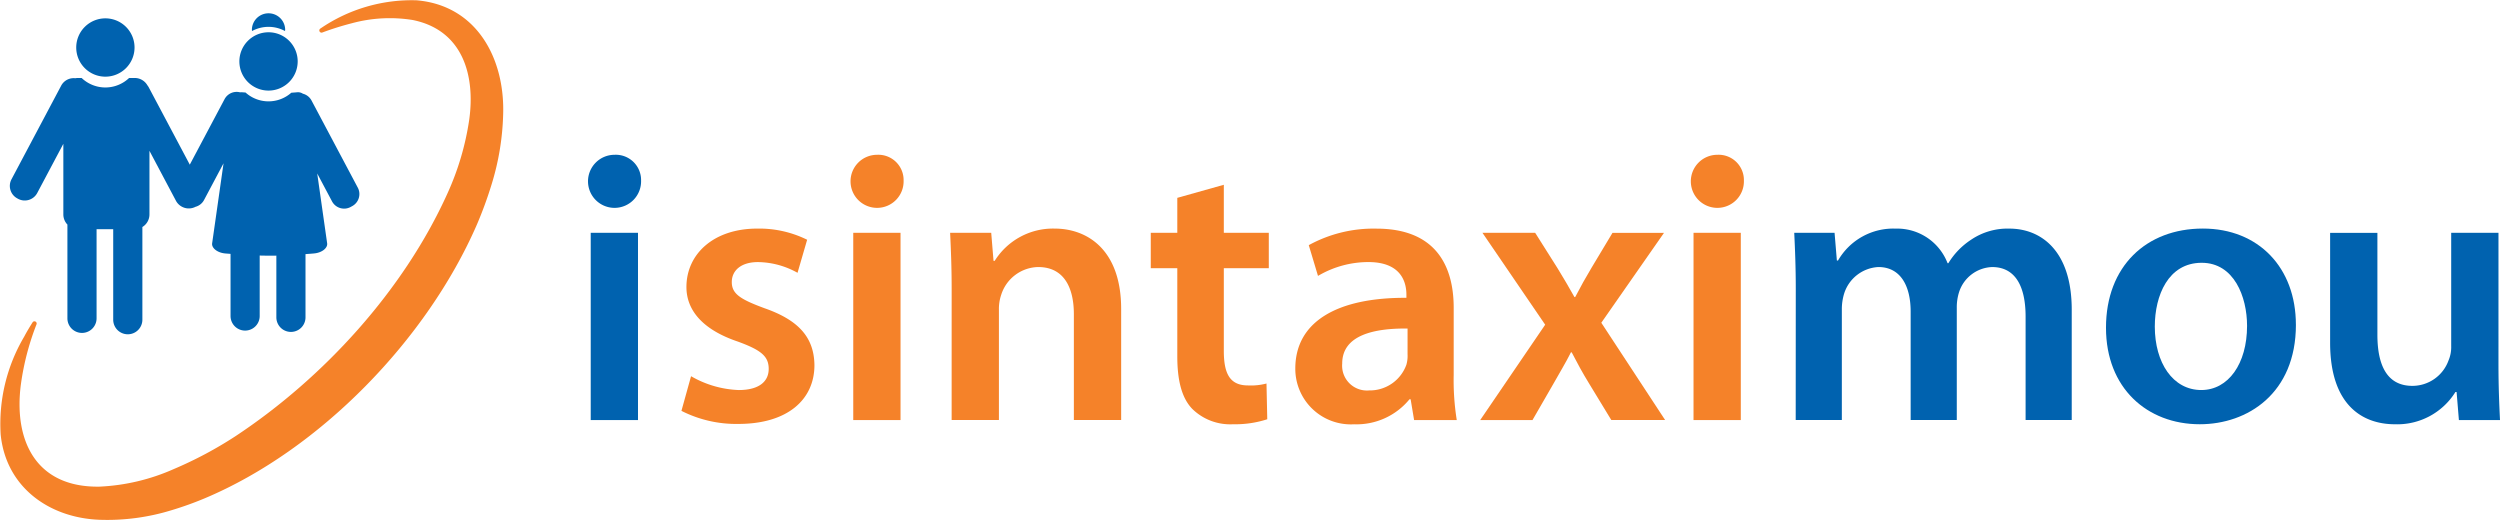
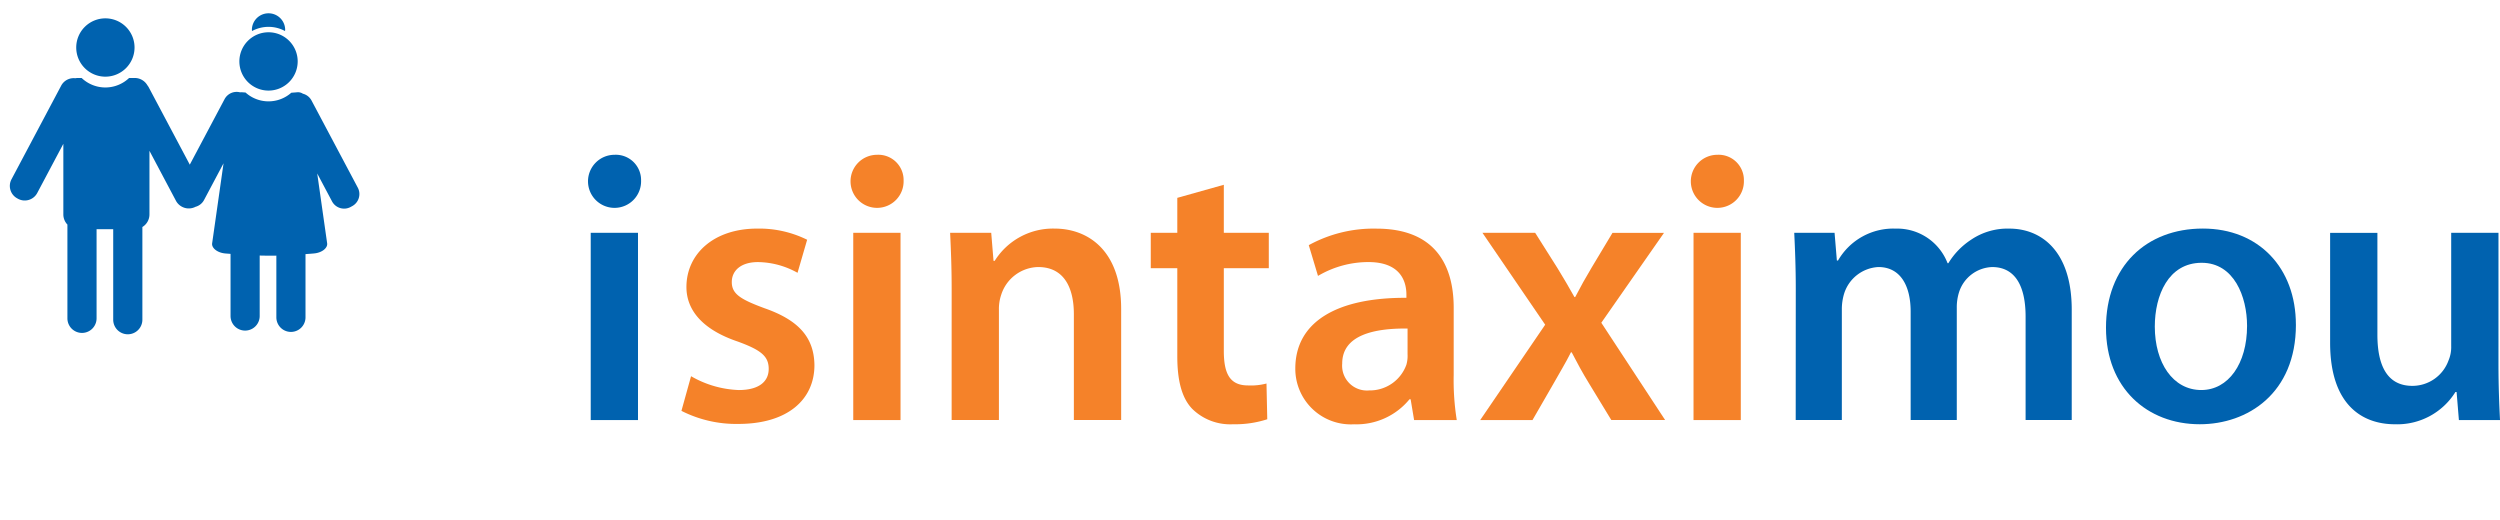
<svg xmlns="http://www.w3.org/2000/svg" id="Group_10947" data-name="Group 10947" width="279.783" height="58.2" viewBox="0 0 279.783 58.2">
  <defs>
    <clipPath id="clip-path">
      <rect id="Rectangle_17603" data-name="Rectangle 17603" width="279.783" height="58.2" fill="none" />
    </clipPath>
  </defs>
  <g id="Group_10946" data-name="Group 10946" clip-path="url(#clip-path)">
    <path id="Path_4004" data-name="Path 4004" d="M8.059,31.7a1.638,1.638,0,0,0,.455,1.128V43.322a1.632,1.632,0,0,0,3.264,0V33.344H13.64V43.475a1.632,1.632,0,0,0,3.264,0V33.1a1.646,1.646,0,0,0,.792-1.4V24.575l2.963,5.586a1.632,1.632,0,0,0,2.2.674l.007,0a1.524,1.524,0,0,0,.936-.75l2.185-4.115q-.638,4.477-1.275,8.954c-.076.515.556,1.038,1.413,1.132.215.023.431.032.646.052v6.954a1.631,1.631,0,0,0,3.262,0V36.294c.623.015,1.244.021,1.865.01v6.907a1.631,1.631,0,0,0,3.262,0V36.136c.338-.03.675-.046,1.01-.082.856-.094,1.488-.616,1.412-1.132q-.556-3.906-1.111-7.813l1.658,3.125a1.533,1.533,0,0,0,2.068.633l.182-.1a1.534,1.534,0,0,0,.634-2.067l-5.181-9.76a1.525,1.525,0,0,0-.966-.757.989.989,0,0,0-.647-.16c-.217.022-.434.034-.651.052a3.844,3.844,0,0,1-5.119-.024c-.123-.011-.247-.016-.37-.028a.969.969,0,0,0-.239.006,1.532,1.532,0,0,0-1.736.759L22.21,26.123l-4.592-8.651a1.6,1.6,0,0,0-.154-.231,1.639,1.639,0,0,0-1.412-.818h-.634a3.853,3.853,0,0,1-5.312,0H9.7a1.668,1.668,0,0,0-.305.03,1.582,1.582,0,0,0-1.576.826L2.254,27.766A1.583,1.583,0,0,0,2.908,29.9L3,29.951A1.581,1.581,0,0,0,5.134,29.3L8.059,23.79Z" transform="translate(-0.97 -7.696)" fill="#0062af" />
    <path id="Path_4005" data-name="Path 4005" d="M22.581,7.129a3.263,3.263,0,1,0-3.263,3.263,3.266,3.266,0,0,0,3.263-3.263" transform="translate(-7.524 -1.812)" fill="#0062af" />
    <path id="Path_4006" data-name="Path 4006" d="M54.91,4.281a3.847,3.847,0,0,1,1.847.469c.005-.056.018-.109.018-.166a1.863,1.863,0,0,0-3.725,0c0,.056.012.11.016.166a3.851,3.851,0,0,1,1.845-.469" transform="translate(-24.86 -1.276)" fill="#0062af" />
    <path id="Path_4007" data-name="Path 4007" d="M56.94,10.061a3.263,3.263,0,1,0-3.264,3.263,3.267,3.267,0,0,0,3.264-3.263" transform="translate(-23.625 -3.186)" fill="#0062af" />
    <path id="Path_4008" data-name="Path 4008" d="M129.782,35.483a2.97,2.97,0,1,1-2.969-2.882,2.829,2.829,0,0,1,2.969,2.882m-5.636,5.851h5.291V62.286h-5.291Z" transform="translate(-58.037 -15.278)" fill="#0062af" />
    <path id="Path_4009" data-name="Path 4009" d="M144.594,64.666a11.472,11.472,0,0,0,5.334,1.548c2.323,0,3.356-.989,3.356-2.366,0-1.419-.86-2.108-3.442-3.054-4.087-1.377-5.765-3.614-5.765-6.109,0-3.7,3.055-6.539,7.916-6.539a12.086,12.086,0,0,1,5.593,1.248l-1.076,3.7a9.257,9.257,0,0,0-4.432-1.2c-1.893,0-2.925.946-2.925,2.237,0,1.334.989,1.936,3.657,2.925,3.829,1.334,5.55,3.27,5.593,6.367,0,3.829-2.969,6.583-8.518,6.583a13.517,13.517,0,0,1-6.367-1.463Z" transform="translate(-67.256 -22.563)" fill="#f58229" />
    <path id="Path_4010" data-name="Path 4010" d="M185.074,35.483a2.97,2.97,0,1,1-2.968-2.882,2.828,2.828,0,0,1,2.968,2.882m-5.635,5.851h5.291V62.286h-5.291Z" transform="translate(-83.949 -15.278)" fill="#f58229" />
    <path id="Path_4011" data-name="Path 4011" d="M200.278,54.857c0-2.409-.086-4.431-.172-6.238h4.6l.258,3.14h.129a7.691,7.691,0,0,1,6.711-3.614c3.657,0,7.443,2.366,7.443,8.991V69.57h-5.292V57.74c0-3.012-1.119-5.292-4-5.292a4.441,4.441,0,0,0-4.13,3.1,4.906,4.906,0,0,0-.258,1.678V69.57h-5.291Z" transform="translate(-93.775 -22.563)" fill="#f58229" />
    <path id="Path_4012" data-name="Path 4012" d="M250.54,38.916v5.378h5.034v3.958H250.54V57.5c0,2.581.688,3.872,2.711,3.872a6.87,6.87,0,0,0,2.065-.215l.086,4a11.611,11.611,0,0,1-3.829.559A6.058,6.058,0,0,1,247.012,64c-1.162-1.2-1.678-3.14-1.678-5.894V48.252h-2.969V44.294h2.969V40.379Z" transform="translate(-113.579 -18.237)" fill="#f58229" />
    <path id="Path_4013" data-name="Path 4013" d="M290.531,64.537a28.25,28.25,0,0,0,.344,5.034H286.1l-.387-2.324h-.129a7.653,7.653,0,0,1-6.195,2.8,6.219,6.219,0,0,1-6.583-6.238c0-5.249,4.69-7.959,12.434-7.916v-.344c0-1.377-.56-3.657-4.259-3.657a11.1,11.1,0,0,0-5.636,1.548L274.312,50a15.079,15.079,0,0,1,7.572-1.85c6.712,0,8.648,4.259,8.648,8.862Zm-5.162-5.206c-3.743-.043-7.314.732-7.314,3.915a2.777,2.777,0,0,0,3.011,3.011,4.346,4.346,0,0,0,4.173-2.882,3.573,3.573,0,0,0,.129-1.162Z" transform="translate(-127.844 -22.563)" fill="#f58229" />
    <path id="Path_4014" data-name="Path 4014" d="M317.9,49.037l2.5,3.958c.688,1.119,1.291,2.151,1.893,3.227h.086c.6-1.162,1.205-2.237,1.85-3.313l2.323-3.872h5.765L325.3,59.1l7.141,10.885h-6.023l-2.538-4.173c-.688-1.118-1.291-2.237-1.893-3.4H321.9c-.6,1.2-1.247,2.238-1.892,3.4L317.6,69.988h-5.851l7.27-10.669L312,49.037Z" transform="translate(-146.093 -22.98)" fill="#f58229" />
    <path id="Path_4015" data-name="Path 4015" d="M362.047,35.483a2.97,2.97,0,1,1-2.969-2.882,2.829,2.829,0,0,1,2.969,2.882m-5.636,5.851H361.7V62.286h-5.291Z" transform="translate(-166.882 -15.278)" fill="#f58229" />
    <path id="Path_4016" data-name="Path 4016" d="M378.059,54.857c0-2.409-.086-4.431-.172-6.238H382.4l.258,3.1h.129a7.139,7.139,0,0,1,6.453-3.571,6.04,6.04,0,0,1,5.808,3.872h.087a8.261,8.261,0,0,1,2.538-2.624,7.269,7.269,0,0,1,4.3-1.248c3.441,0,6.969,2.366,6.969,9.077V69.57h-5.163V58c0-3.484-1.205-5.55-3.743-5.55a4.036,4.036,0,0,0-3.7,2.8,5.628,5.628,0,0,0-.258,1.764V69.57h-5.163V57.438c0-2.925-1.162-4.99-3.614-4.99a4.25,4.25,0,0,0-3.829,2.969,6.029,6.029,0,0,0-.258,1.764V69.57h-5.163Z" transform="translate(-177.088 -22.563)" fill="#0062af" />
    <path id="Path_4017" data-name="Path 4017" d="M464.8,58.9c0,7.7-5.421,11.142-10.755,11.142-5.894,0-10.5-4.044-10.5-10.8,0-6.883,4.517-11.1,10.841-11.1,6.238,0,10.411,4.388,10.411,10.756m-15.789.215c0,4.044,2.022,7.1,5.205,7.1,3.012,0,5.12-2.925,5.12-7.184,0-3.27-1.463-7.056-5.077-7.056-3.742,0-5.248,3.656-5.248,7.142" transform="translate(-207.857 -22.563)" fill="#0062af" />
    <path id="Path_4018" data-name="Path 4018" d="M509.586,63.707c0,2.495.086,4.56.172,6.281h-4.6l-.258-3.14h-.129a7.668,7.668,0,0,1-6.754,3.614c-3.786,0-7.271-2.28-7.271-9.12v-12.3h5.291v11.4c0,3.484,1.119,5.721,3.915,5.721a4.3,4.3,0,0,0,4.044-2.839,3.827,3.827,0,0,0,.3-1.635V49.037h5.292Z" transform="translate(-229.975 -22.98)" fill="#0062af" />
-     <path id="Path_4019" data-name="Path 4019" d="M35.881,3.178A18.081,18.081,0,0,1,46.609.033c6.765.566,9.91,6.542,9.7,12.8a28.971,28.971,0,0,1-1.3,7.827,44.744,44.744,0,0,1-1.652,4.507c-5.587,12.812-17.526,25.17-30.468,30.61a37.092,37.092,0,0,1-3.666,1.315,24.471,24.471,0,0,1-8.075,1.079C5.5,57.96.666,54.519.075,48.629A19.192,19.192,0,0,1,2.713,37.666c.286-.546.606-1.072.934-1.593a.248.248,0,0,1,.442.218A29.4,29.4,0,0,0,2.34,43C1.5,49.375,4.072,54.568,11.119,54.462a23.018,23.018,0,0,0,8.327-1.967,44.264,44.264,0,0,0,6.887-3.666c9.888-6.532,18.845-16.337,23.74-27.175a30.6,30.6,0,0,0,2.44-8.265c.7-5.042-.775-10.03-6.324-11.15a16.159,16.159,0,0,0-6.814.363,32.1,32.1,0,0,0-3.313,1.04.249.249,0,0,1-.181-.463" transform="translate(0 0)" fill="#f58229" />
  </g>
</svg>